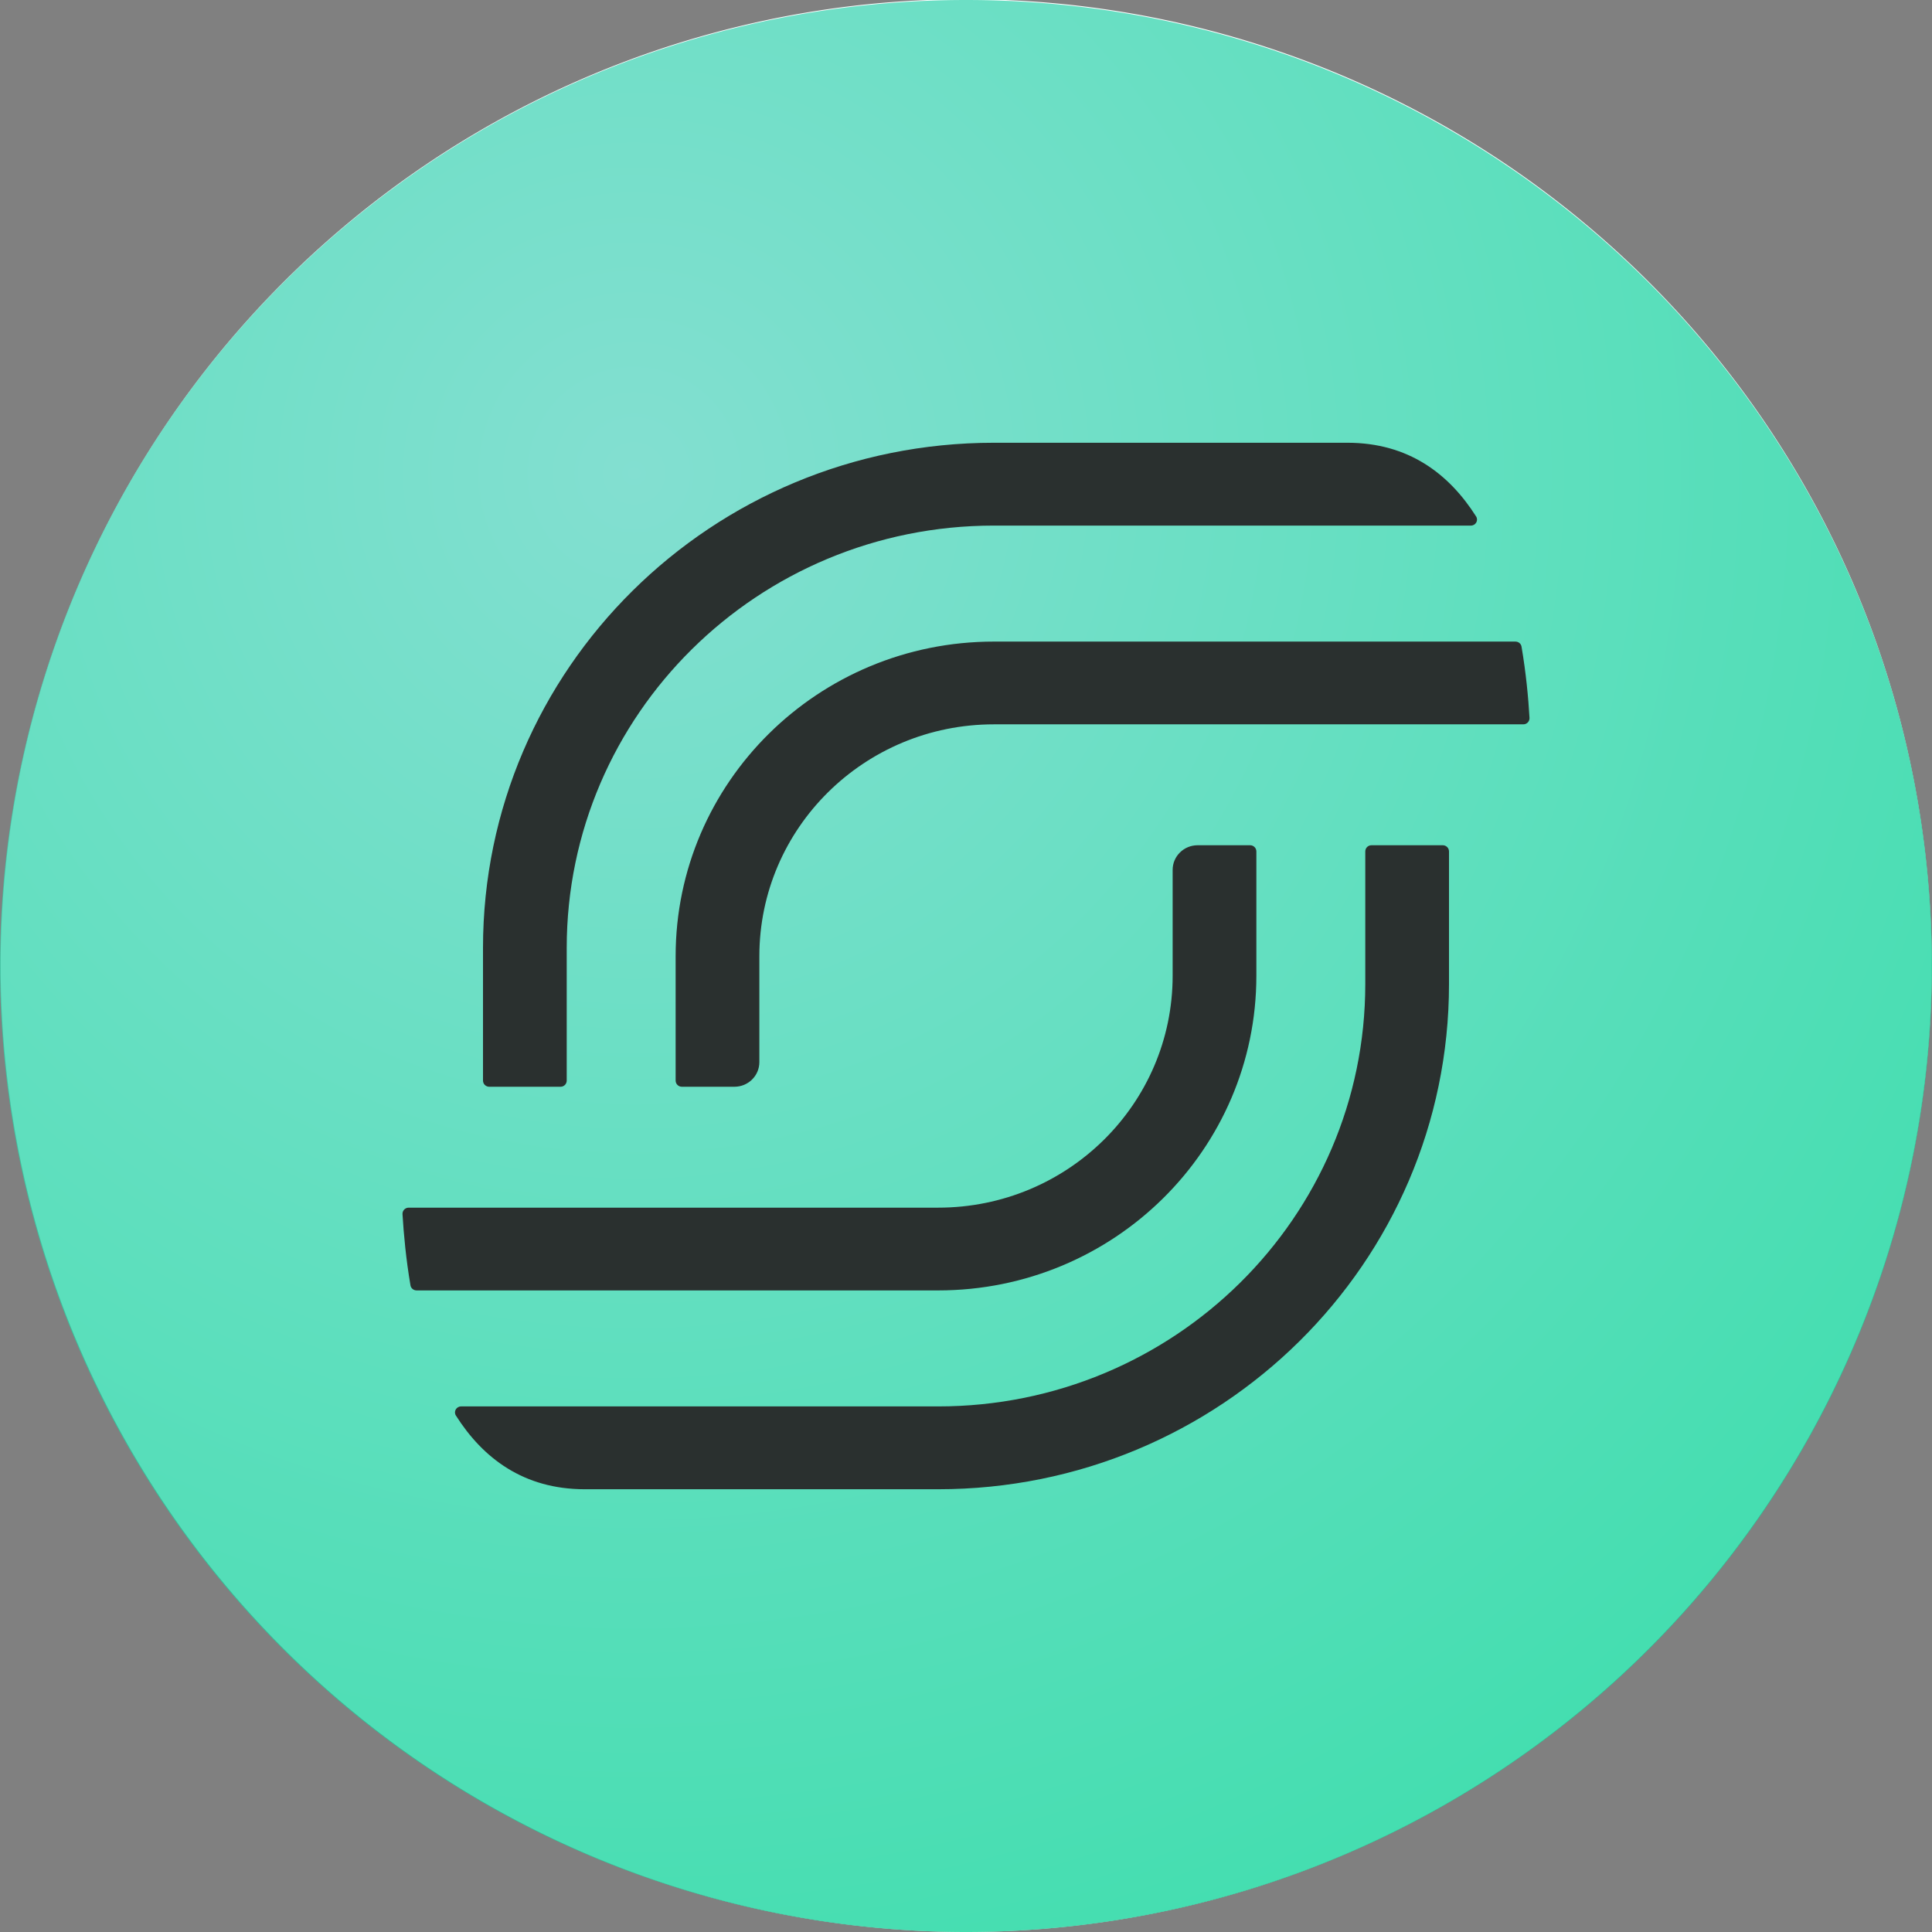
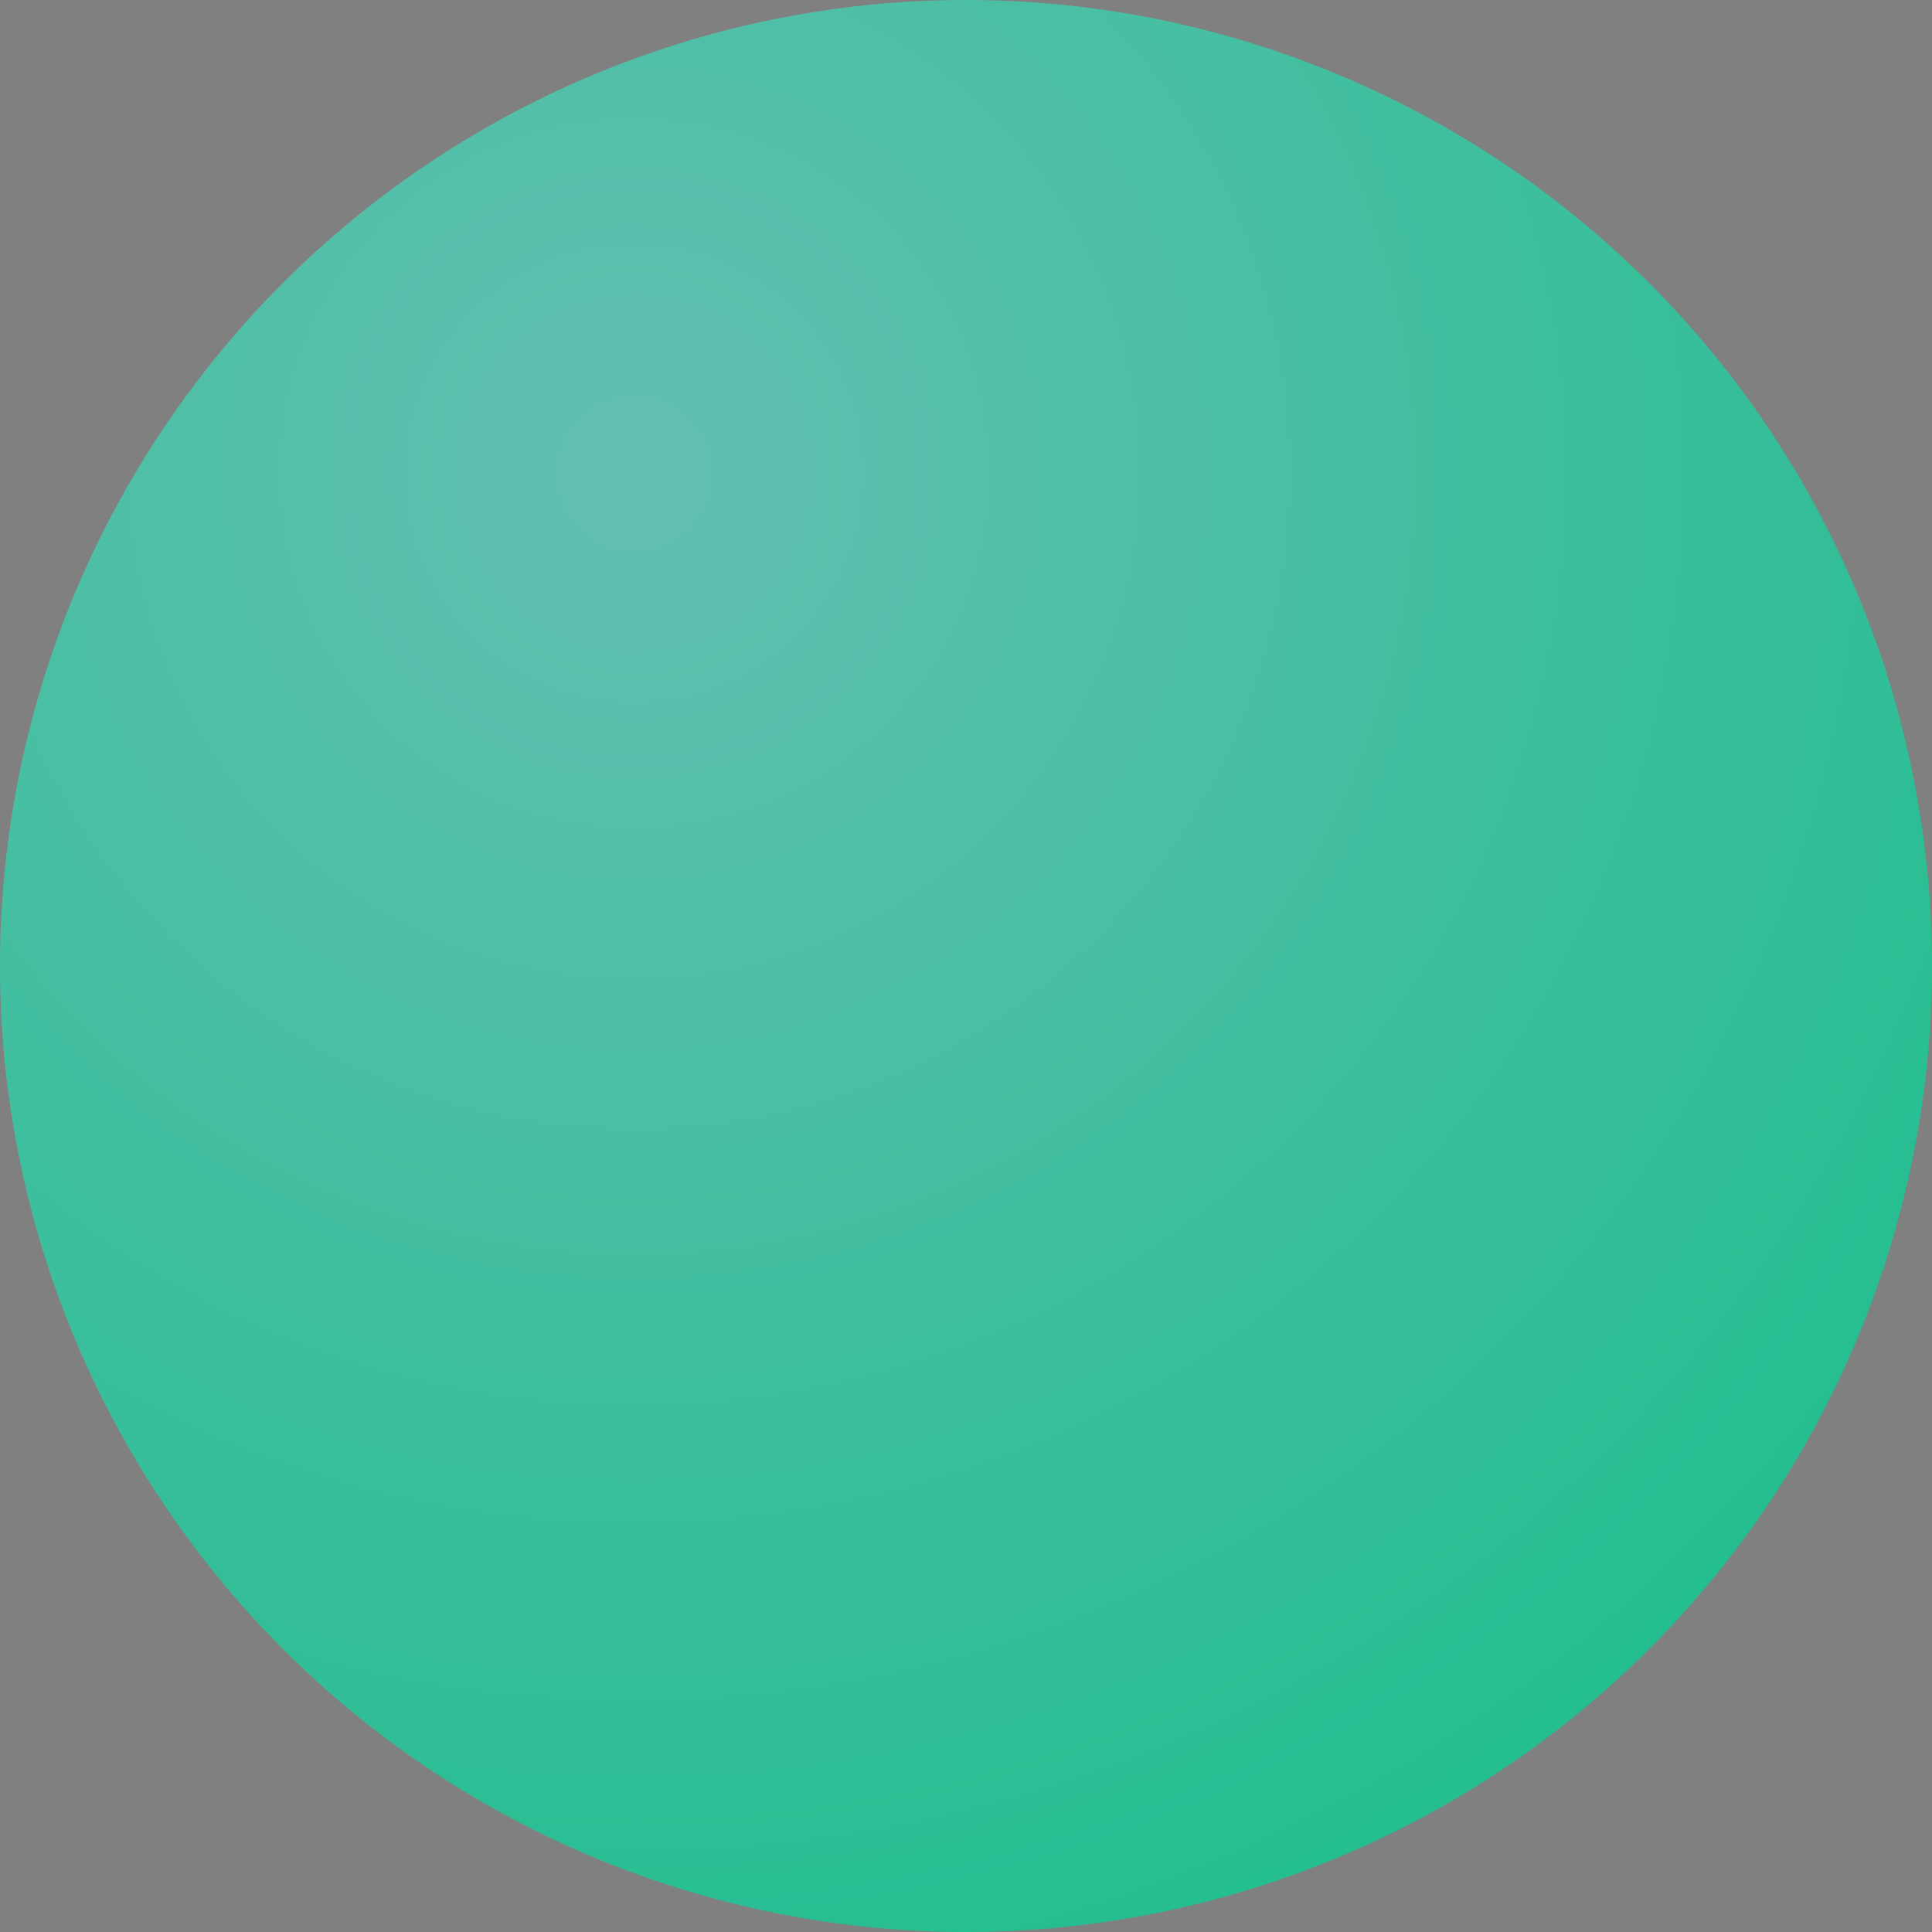
<svg xmlns="http://www.w3.org/2000/svg" fill="none" viewBox="0 0 600 600" height="600" width="600">
  <rect x="0" y="0" width="600" height="600" fill="#808080" stroke="none" />
  <radialGradient id="a" cx="0" cy="0" gradientTransform="rotate(54.2 -42.3 263.4) scale(497.082)" gradientUnits="userSpaceOnUse" r="1">
    <stop offset="0" stop-color="#59d4c1" />
    <stop offset="1" stop-color="#05d395" />
  </radialGradient>
-   <path d="M300 600a300.2 300.2 0 00294.2-358.5A299.8 299.8 0 0050.6 133.3 300.2 300.2 0 00300 600z" fill="#ffffff" />
  <path d="M300 600a300 300 0 100-600 300 300 0 000 600z" fill="url(#a)" fill-opacity=".75" />
  <g transform="matrix(25,0,0,25,125,137.5)" fill="#2a302f">
-     <path d="M11.737 0L7.346 1.17005e-06C3.841 2.01159e-06 1 2.81 1 6.276L1 7.923C1 7.966 1.035 8 1.077 8L1.963 8C2.006 8 2.04 7.966 2.04 7.923L2.04 6.276C2.04 3.378 4.416 1.029 7.346 1.029L13.272 1.029C13.331 1.029 13.368 0.966 13.337 0.916C13 0.385 12.495 0 11.738 4.10013e-07C11.738 1.36688e-07 11.737 0 11.737 0Z" />
-     <path d="M13.901 2.533C13.895 2.496 13.863 2.47 13.825 2.47L7.346 2.47C5.163 2.47 3.393 4.22 3.393 6.379L3.393 7.923C3.393 7.966 3.428 8 3.47 8L4.123 8C4.295 8 4.433 7.863 4.433 7.694L4.433 6.379C4.433 4.788 5.737 3.498 7.346 3.498L13.923 3.498C13.967 3.498 14.002 3.462 14 3.418C13.986 3.17 13.957 2.862 13.901 2.533Z" />
-     <path d="M2.263 13L6.654 13C10.159 13 13 10.19 13 6.724L13 5.077C13 5.034 12.965 5 12.923 5L12.037 5C11.994 5 11.96 5.034 11.96 5.077L11.96 6.724C11.96 9.622 9.584 11.971 6.654 11.971H0.728C0.669 11.971 0.632 12.034 0.663 12.084C1 12.615 1.505 12.999 2.262 13C2.262 13 2.263 13 2.263 13Z" />
-     <path d="M0.099 10.467C0.105 10.504 0.138 10.53 0.175 10.53L6.654 10.53C8.837 10.53 10.607 8.78 10.607 6.621L10.607 5.077C10.607 5.034 10.572 5 10.53 5L9.877 5C9.706 5 9.567 5.137 9.567 5.306L9.567 6.621C9.567 8.212 8.263 9.502 6.654 9.502L0.077 9.502C0.033 9.502 -0.002 9.538 0 9.582C0.015 9.83 0.043 10.139 0.099 10.467Z" />
-   </g>
+     </g>
</svg>